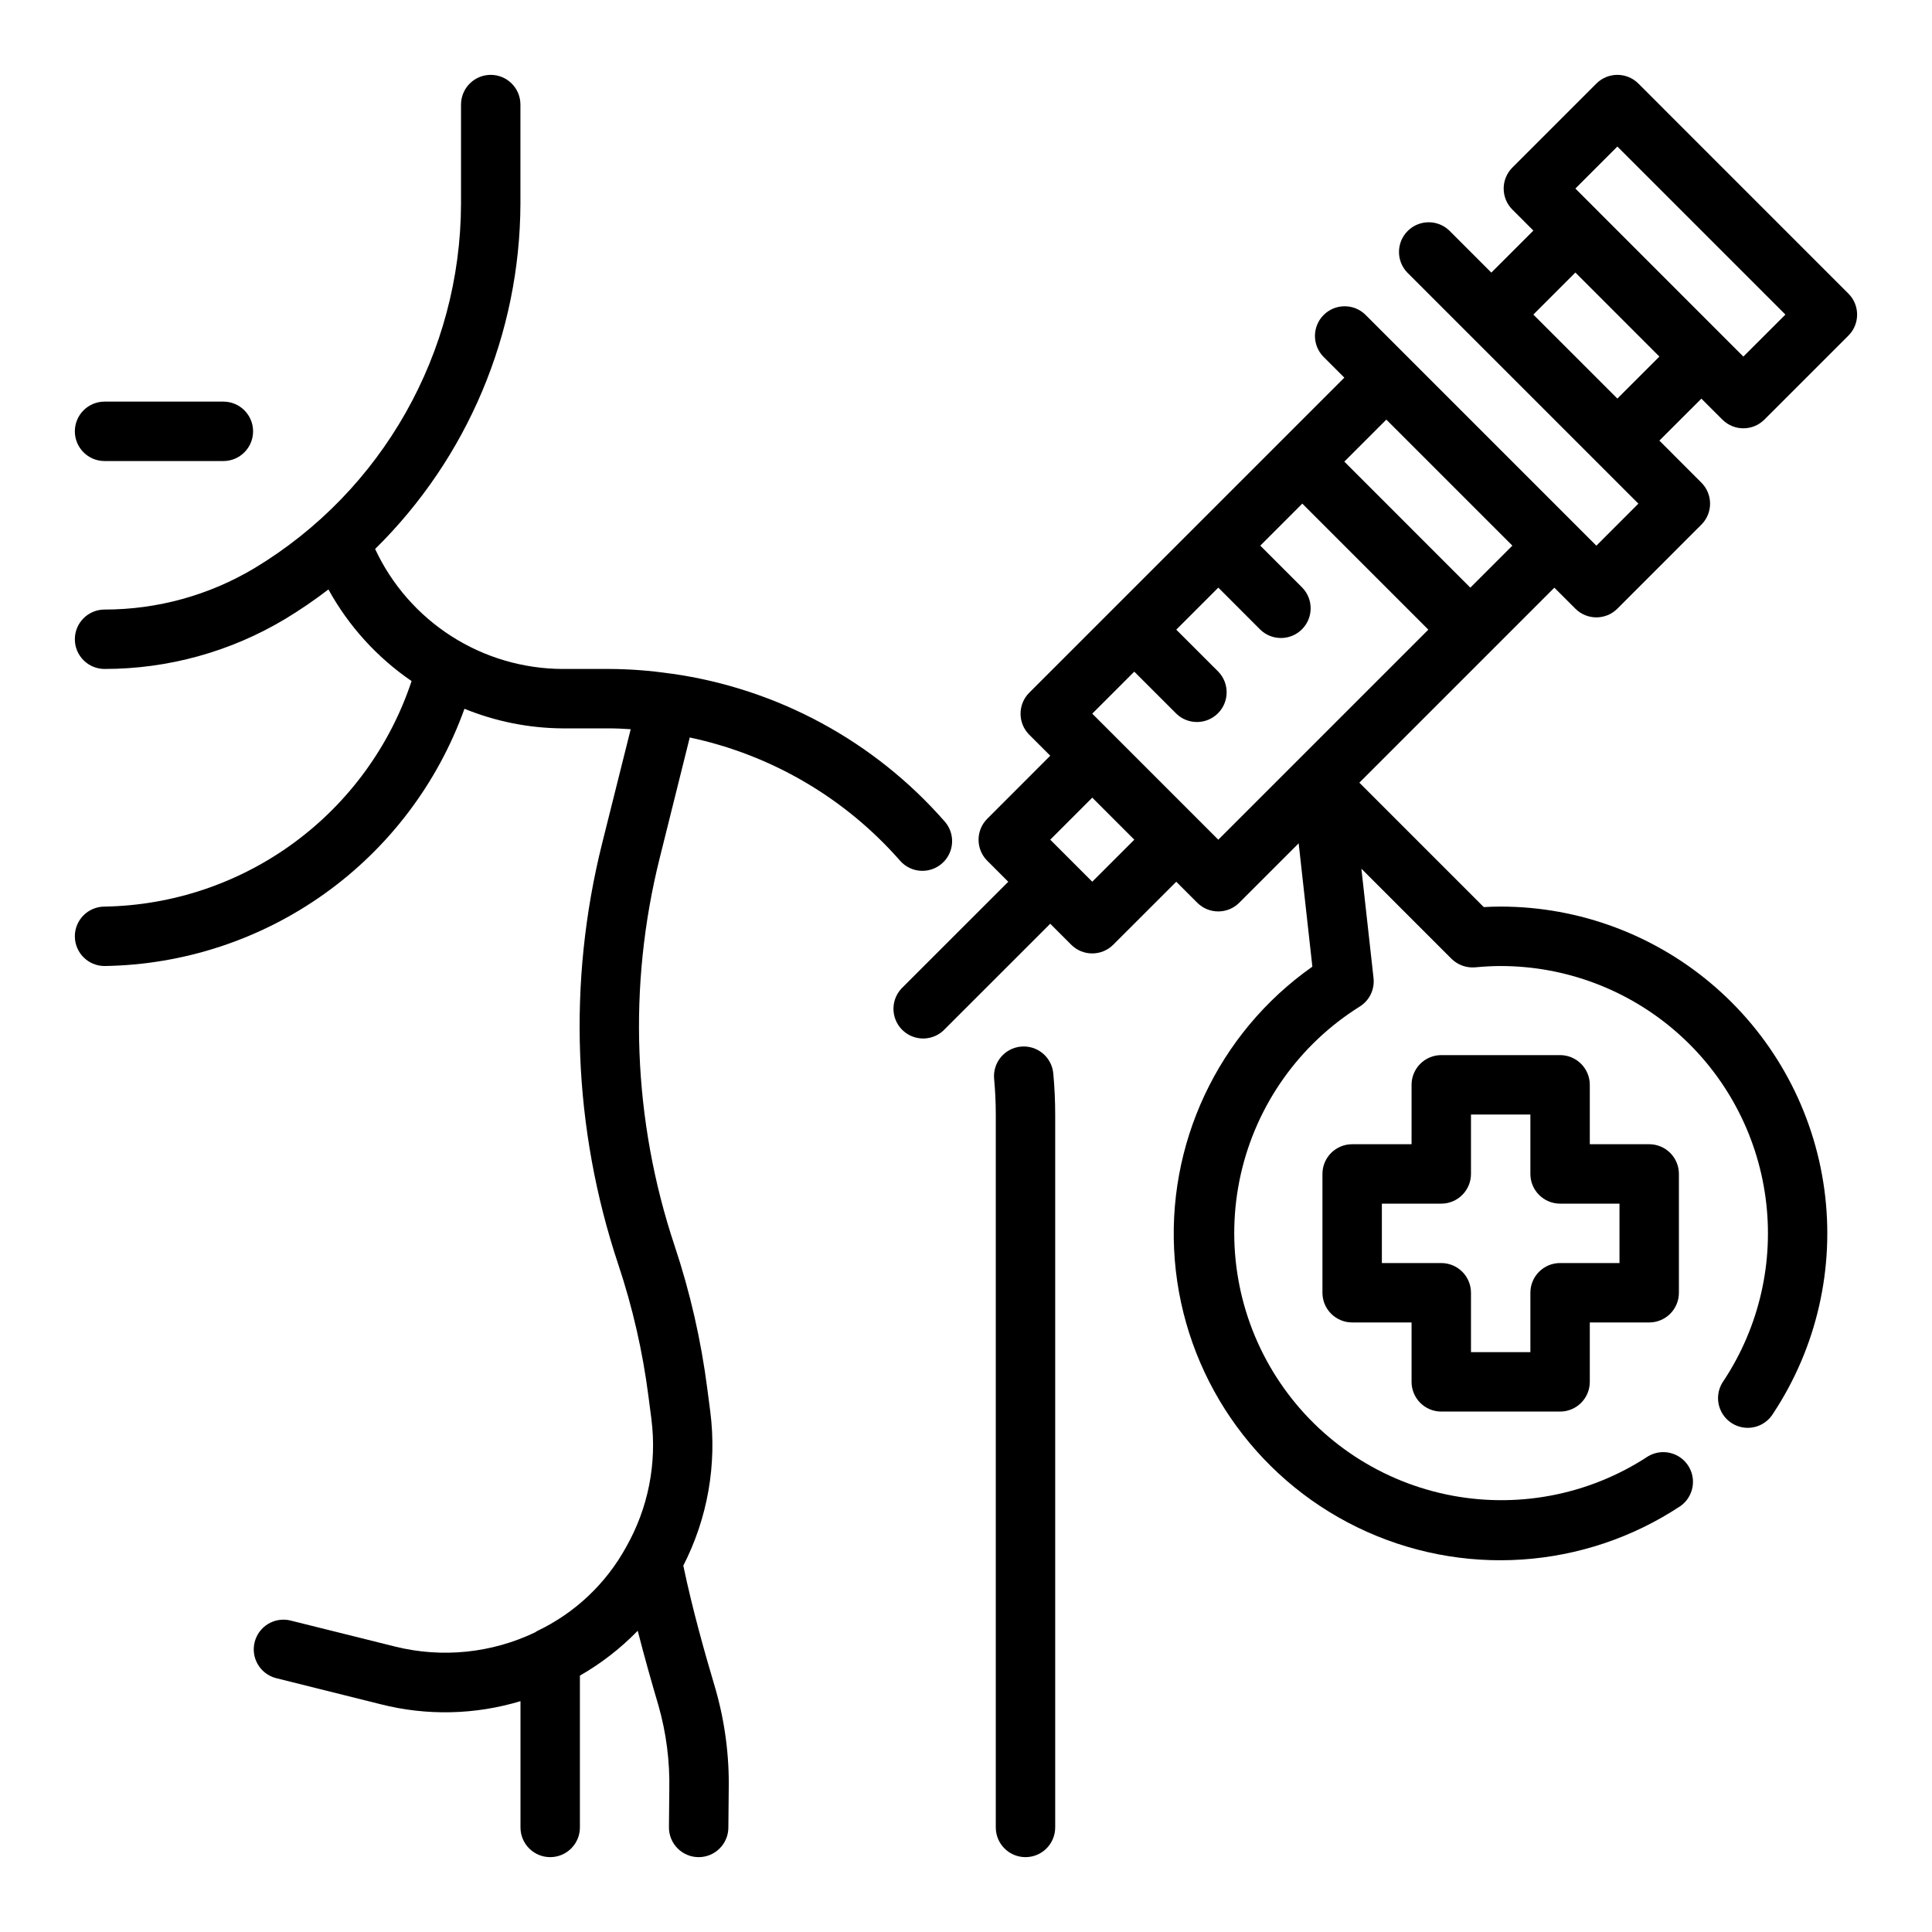
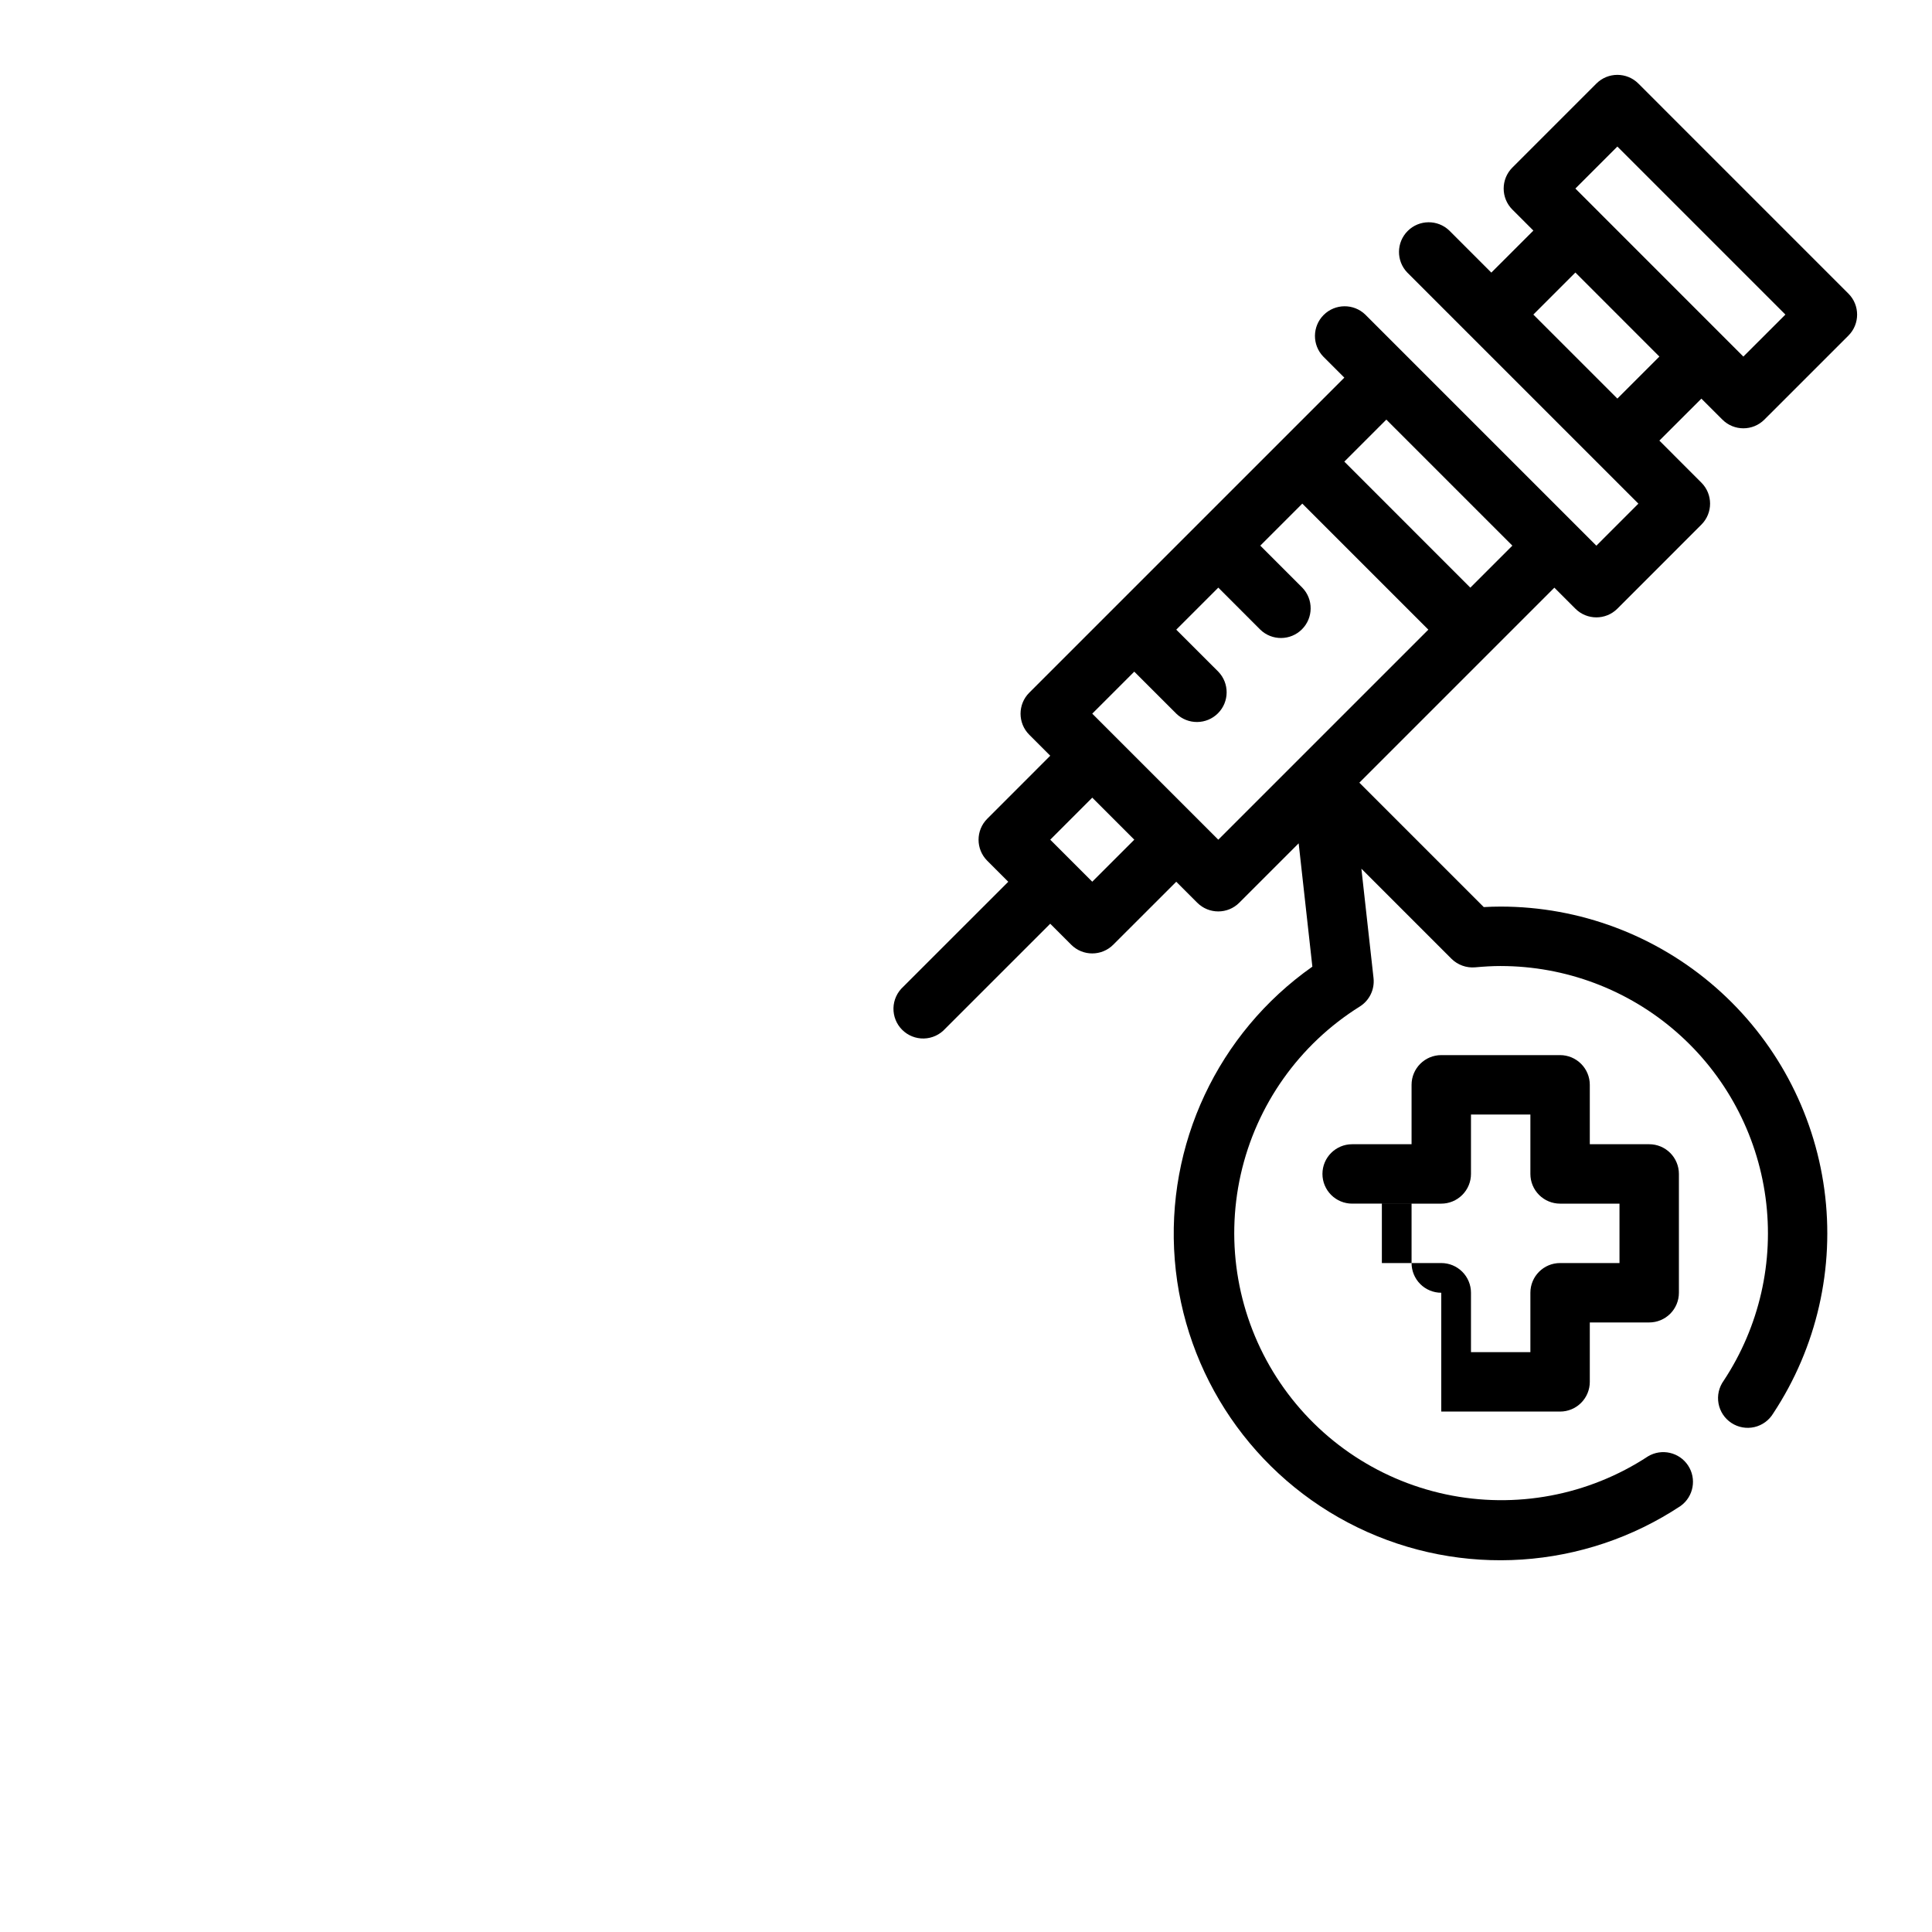
<svg xmlns="http://www.w3.org/2000/svg" fill="#000000" width="800px" height="800px" version="1.1" viewBox="144 144 512 512">
  <g>
-     <path d="m414.54 421.36c-4.324 0.414-7.492 4.25-7.086 8.574 0.293 3.148 0.441 6.297 0.441 9.445v188.91c0 4.348 3.523 7.871 7.871 7.871s7.871-3.523 7.871-7.871v-188.93c0-3.625-0.168-7.254-0.504-10.887-0.191-2.086-1.207-4.008-2.82-5.34-1.613-1.336-3.691-1.973-5.773-1.77z" />
-     <path d="m171.71 266.18h31.488c4.348 0 7.871-3.527 7.871-7.875 0-4.348-3.523-7.871-7.871-7.871h-31.488c-4.348 0-7.875 3.523-7.875 7.871 0 4.348 3.527 7.875 7.875 7.875z" />
-     <path d="m326.79 339.44c21.629 4.586 41.188 16.051 55.758 32.68 2.867 3.246 7.816 3.566 11.078 0.715 3.262-2.848 3.609-7.801 0.777-11.074-18.633-21.32-44.305-35.238-72.336-39.219l-0.527-0.055c-5.301-0.777-10.648-1.18-16.004-1.207h-12.438c-10.445-0.035-20.668-3.047-29.465-8.676-8.801-5.633-15.812-13.648-20.223-23.117 24.531-24.141 38.395-57.082 38.508-91.496v-26.277c0-4.348-3.523-7.875-7.871-7.875s-7.871 3.527-7.871 7.875v26.277c-0.113 39.508-20.828 76.102-54.648 96.523-12.027 7.219-25.793 11.027-39.816 11.023-4.348 0-7.875 3.523-7.875 7.871s3.527 7.871 7.875 7.871c16.879 0.004 33.445-4.586 47.914-13.277 3.945-2.387 7.754-4.988 11.41-7.797 5.344 9.711 12.895 18.027 22.039 24.285-5.699 17.164-16.586 32.137-31.164 42.844-14.574 10.703-32.117 16.617-50.199 16.922-4.348 0-7.875 3.523-7.875 7.871s3.527 7.875 7.875 7.875c20.945-0.312 41.297-7.004 58.34-19.188 17.039-12.18 29.961-29.27 37.035-48.984 8.25 3.367 17.066 5.129 25.98 5.195h12.469c1.812 0 3.691 0.102 5.606 0.227l-7.559 30.203v0.004c-9.23 36.883-7.742 75.637 4.289 111.7 3.785 11.348 6.457 23.039 7.977 34.902l0.789 6.047h-0.004c1.488 11.711-0.859 23.586-6.691 33.852-5.332 9.727-13.594 17.523-23.613 22.285-0.176 0.102-0.344 0.215-0.504 0.336-11.543 5.523-24.645 6.863-37.062 3.789l-27.914-6.953c-4.172-0.938-8.332 1.625-9.367 5.777-1.035 4.148 1.434 8.363 5.555 9.496l27.898 6.965c12.184 3.086 24.973 2.801 37-0.832v33.465c0 4.348 3.523 7.871 7.871 7.871 4.348 0 7.875-3.523 7.875-7.871v-40.234c5.551-3.176 10.637-7.106 15.113-11.676 0.07-0.07 0.133-0.164 0.203-0.234 1.812 7.086 3.723 13.816 5.512 19.867 2.055 7.231 3.019 14.727 2.863 22.238l-0.094 9.965c-0.02 2.09 0.793 4.098 2.258 5.59 1.461 1.488 3.457 2.336 5.543 2.356h0.07c4.32 0 7.836-3.481 7.875-7.801l0.094-9.973v-0.004c0.172-9.082-1.016-18.137-3.527-26.867-2.875-9.652-6.07-20.98-8.508-32.613 6.438-12.562 8.934-26.777 7.152-40.785l-0.789-6.047 0.004 0.004c-1.656-12.883-4.555-25.574-8.66-37.898-11.086-33.227-12.449-68.926-3.934-102.9z" />
    <path d="m600.45 255.2c3.074 3.074 8.055 3.074 11.129 0l22.27-22.262c3.074-3.074 3.074-8.055 0-11.129l-55.66-55.664c-3.074-3.074-8.059-3.074-11.133 0l-22.262 22.262c-3.074 3.074-3.074 8.059 0 11.133l5.566 5.566-11.141 11.137-11.129-11.133c-3.09-2.981-8-2.938-11.035 0.098-3.039 3.035-3.082 7.945-0.098 11.035l61.23 61.23-11.133 11.137-61.238-61.238c-3.086-2.981-7.996-2.938-11.035 0.098-3.035 3.035-3.078 7.945-0.094 11.035l5.574 5.574-83.5 83.496c-3.074 3.074-3.074 8.059 0 11.133l5.566 5.566-16.695 16.703c-3.074 3.074-3.074 8.059 0 11.133l5.566 5.566-27.84 27.832c-1.594 1.449-2.527 3.488-2.582 5.641-0.051 2.156 0.781 4.238 2.309 5.762 1.523 1.523 3.606 2.356 5.758 2.301 2.156-0.055 4.195-0.988 5.641-2.586l27.836-27.828 5.566 5.566c3.074 3.07 8.055 3.07 11.129 0l16.703-16.695 5.566 5.566v-0.004c3.074 3.074 8.059 3.074 11.133 0l15.742-15.742 3.629 32.684c-25.051 17.625-38.918 47.184-36.461 77.715 2.457 30.535 20.871 57.492 48.422 70.887 27.547 13.391 60.121 11.227 85.652-5.699 3.41-2.473 4.273-7.191 1.953-10.711-2.32-3.516-6.996-4.582-10.609-2.422-15.809 10.383-35.113 14.008-53.609 10.07s-34.648-15.113-44.855-31.035c-10.207-15.922-13.617-35.266-9.477-53.715 4.144-18.453 15.5-34.48 31.535-44.512 2.57-1.602 3.992-4.535 3.66-7.547l-3.219-28.992 23.867 23.867c1.664 1.645 3.965 2.477 6.297 2.273 2.227-0.203 4.481-0.348 6.762-0.348v0.004c17.141 0.008 33.699 6.227 46.602 17.512 12.906 11.281 21.281 26.859 23.578 43.848 2.297 16.984-1.645 34.23-11.094 48.531-1.258 1.742-1.754 3.918-1.367 6.031 0.383 2.113 1.617 3.981 3.41 5.16 1.793 1.184 3.992 1.582 6.086 1.105 2.094-0.48 3.902-1.793 5.004-3.637 11.543-17.484 16.355-38.559 13.547-59.32-2.809-20.762-13.047-39.801-28.82-53.586-15.773-13.789-36.012-21.391-56.961-21.398-1.504 0-3 0.047-4.481 0.133l-32.969-32.969 51.68-51.68 5.566 5.566c3.074 3.074 8.059 3.074 11.133 0l22.262-22.27c3.074-3.074 3.074-8.055 0-11.129l-11.133-11.141 11.133-11.121zm-166.99 122.46-11.133-11.133 11.133-11.141 11.141 11.141zm33.402-11.133-33.402-33.402 11.133-11.133 11.141 11.133v0.004c3.086 2.984 7.996 2.941 11.035-0.094 3.035-3.039 3.078-7.949 0.094-11.035l-11.141-11.133 11.141-11.141 11.133 11.141c3.086 2.984 7.996 2.941 11.035-0.094 3.035-3.039 3.078-7.949 0.094-11.035l-11.133-11.141 11.133-11.133 33.402 33.402zm66.793-66.793-33.395-33.402 11.133-11.133 33.402 33.402zm38.965-116.9 44.531 44.531-11.141 11.133-44.52-44.531zm0 66.793-22.266-22.262 11.141-11.141 22.262 22.27z" />
-     <path d="m525.95 518.08h31.488c2.09 0 4.09-0.828 5.566-2.305 1.477-1.477 2.309-3.481 2.309-5.566v-15.746h15.742c2.09 0 4.09-0.828 5.566-2.305 1.477-1.477 2.305-3.477 2.305-5.566v-31.488c0-2.086-0.828-4.09-2.305-5.566-1.477-1.477-3.477-2.305-5.566-2.305h-15.742v-15.742c0-2.09-0.832-4.09-2.309-5.566-1.477-1.477-3.477-2.309-5.566-2.309h-31.488c-4.348 0-7.871 3.527-7.871 7.875v15.742h-15.742c-4.348 0-7.875 3.523-7.875 7.871v31.488c0 2.09 0.832 4.09 2.309 5.566 1.477 1.477 3.477 2.305 5.566 2.305h15.742v15.746c0 2.086 0.832 4.09 2.305 5.566 1.477 1.477 3.481 2.305 5.566 2.305zm-15.742-39.359v-15.742h15.742c2.09 0 4.09-0.832 5.566-2.309 1.477-1.477 2.309-3.477 2.309-5.566v-15.742h15.742v15.742c0 2.09 0.828 4.09 2.305 5.566 1.477 1.477 3.481 2.309 5.566 2.309h15.742v15.742h-15.742c-4.348 0-7.871 3.523-7.871 7.871v15.742l-15.742 0.004v-15.746c0-2.086-0.832-4.09-2.309-5.566-1.477-1.477-3.477-2.305-5.566-2.305z" />
+     <path d="m525.95 518.08h31.488c2.09 0 4.09-0.828 5.566-2.305 1.477-1.477 2.309-3.481 2.309-5.566v-15.746h15.742c2.09 0 4.09-0.828 5.566-2.305 1.477-1.477 2.305-3.477 2.305-5.566v-31.488c0-2.086-0.828-4.09-2.305-5.566-1.477-1.477-3.477-2.305-5.566-2.305h-15.742v-15.742c0-2.09-0.832-4.09-2.309-5.566-1.477-1.477-3.477-2.309-5.566-2.309h-31.488c-4.348 0-7.871 3.527-7.871 7.875v15.742h-15.742c-4.348 0-7.875 3.523-7.875 7.871c0 2.09 0.832 4.09 2.309 5.566 1.477 1.477 3.477 2.305 5.566 2.305h15.742v15.746c0 2.086 0.832 4.09 2.305 5.566 1.477 1.477 3.481 2.305 5.566 2.305zm-15.742-39.359v-15.742h15.742c2.09 0 4.09-0.832 5.566-2.309 1.477-1.477 2.309-3.477 2.309-5.566v-15.742h15.742v15.742c0 2.09 0.828 4.09 2.305 5.566 1.477 1.477 3.481 2.309 5.566 2.309h15.742v15.742h-15.742c-4.348 0-7.871 3.523-7.871 7.871v15.742l-15.742 0.004v-15.746c0-2.086-0.832-4.09-2.309-5.566-1.477-1.477-3.477-2.305-5.566-2.305z" />
  </g>
</svg>